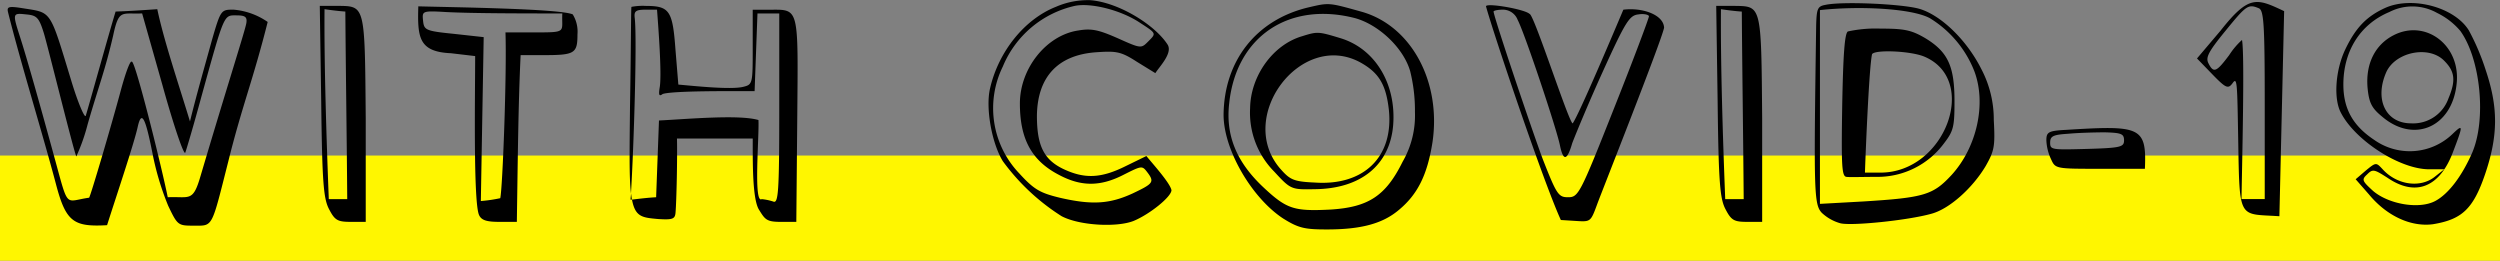
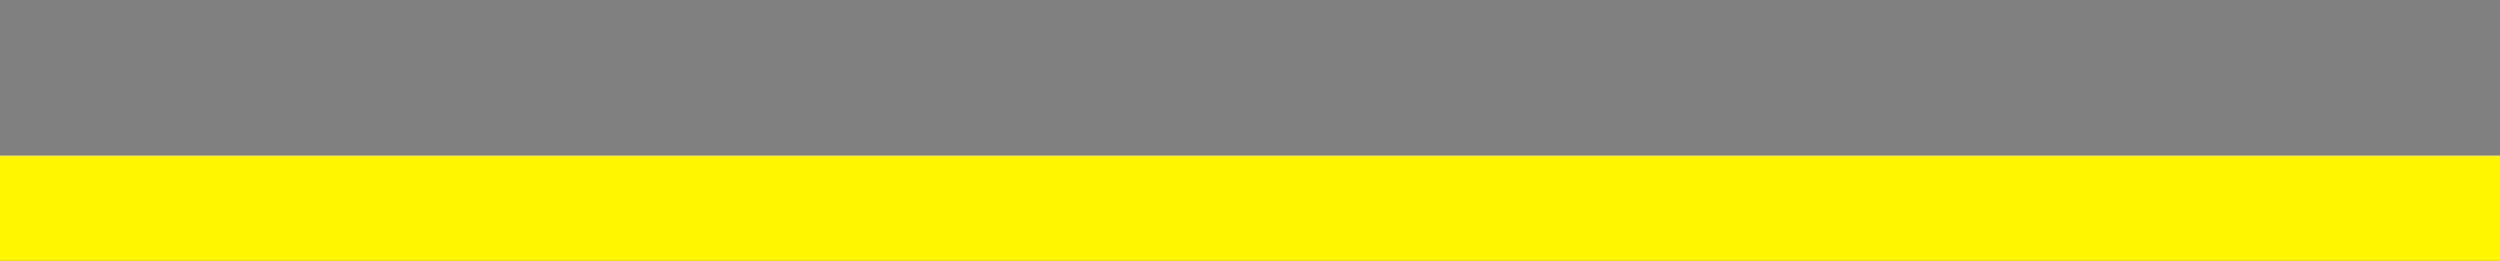
<svg xmlns="http://www.w3.org/2000/svg" width="380" height="39.636" viewBox="0 0 380 39.636">
  <rect x="0" y="0" width="380" height="39.636" fill="#808080" stroke="none" />
  <g id="Group_933" data-name="Group 933" transform="translate(-350 -326.364)">
    <path id="Path_2934" data-name="Path 2934" d="M0,0H380V16H0Z" transform="translate(350 350)" fill="#fff600" />
-     <path id="Path_2935" data-name="Path 2935" d="M26.5-10.656c-1.08-5.256-5.04-21.1-5.472-20.592-.216-.288-.936,1.656-1.656,4.32C18-21.816,14.76-10.8,14.544-10.584c-3.672.5-3.1,1.8-5.112-5.544C6.912-25.344,5.112-31.68,4.1-34.848c-1.224-3.816-1.224-3.816.864-3.6,1.584.144,1.944.432,2.664,2.736.5,1.512,4.392,17.352,4.968,18.864a29.106,29.106,0,0,0,1.728-4.9c1.656-5.76,2.664-8.208,3.888-13.536.864-4.032,1.3-3.168,4.392-3.312l3.1,10.944c1.656,5.976,3.24,10.656,3.456,10.224.144-.36,1.3-4.248,2.448-8.5C35.136-38.664,34.992-38.3,36.936-38.3c1.3,0,1.656.216,1.512,1.152-.144,1.008-2.736,9-6.984,23.328C30.312-9.864,29.808-10.8,26.5-10.656ZM36.5-39.168c-1.872,0-1.944,0-3.24,4.464-1.152,4.176-2.376,8.424-3.384,12.528-1.656-5.472-3.96-12.24-4.968-17.064-2.088.144-4.176.288-6.336.36-1.08,3.528-3.96,13.968-4.536,15.84-.144.432-1.152-1.872-2.16-5.184C8.5-39.312,8.928-38.664,4.464-39.384c-2.232-.36-2.448-.216-2.232.648C4.1-31.248,7.56-20.016,9.5-12.672c1.512,5.76,2.664,6.552,7.776,6.264,1.152-3.672,4.176-12.6,4.68-15.048.576-2.448,1.152-1.3,2.232,4.176a42.093,42.093,0,0,0,2.376,7.92c1.44,3.024,1.512,3.024,3.96,3.024,2.88,0,2.592.432,5.184-9.792C37.8-24.552,39.456-28.44,41.688-37.3A10.652,10.652,0,0,0,36.5-39.168Zm13.824-.072c1.008.144,2.088.288,3.168.36.072,9.5.216,19.008.288,28.512H50.976C50.616-19.656,50.256-31.032,50.328-39.24ZM54.36-6.912h2.232v-15.7c-.144-17.64-.072-17.064-4.464-17.136h-2.52L49.824-25.2c.144,12.456.36,14.832,1.224,16.416C51.912-7.128,52.344-6.912,54.36-6.912Zm23.472-28.8c.216,6.192-.432,23.616-.792,25.2a21.958,21.958,0,0,1-2.952.432c.144-8.28.288-16.632.432-24.912l-4.536-.5c-4.32-.432-4.536-.576-4.68-2.016s-.144-1.512,3.456-1.3c4.032.216,12.528.216,17.712.216-.144,2.88.864,2.88-4.32,2.88Zm2.3,3.456H83.52c4.824,0,5.256-.216,5.256-3.168a4.991,4.991,0,0,0-.72-3.024c-1.872-.864-18.072-1.08-23.472-1.224-.144,4.752.072,6.912,4.968,7.128l3.672.432c0,5.616-.288,22.032.576,24.12.36.864,1.224,1.08,3.168,1.08H79.56C79.7-15.912,79.776-24.912,80.136-32.256Zm19.08-6.912c-1.584,0-1.872.216-1.728,1.3.36,3.312-.144,19.44-.576,26.64-.288-2.448-.216-6.552-.144-13.464.144-8.136.144-14.76.216-14.9a9.265,9.265,0,0,1,2.232-.144c3.6,0,4.032.792,4.464,6.7l.432,5.256c2.448.216,7.848.792,9.792.36,1.512-.36,1.512-.432,1.512-6.048v-5.688h2.376c4.752,0,4.536-.792,4.392,16.7L122.04-6.912h-2.376c-2.16,0-2.376-.36-3.312-1.872-1.008-1.656-.936-7.344-.936-10.8H103.9c.072,2.952-.072,9.576-.216,11.232-.072,1.008-.432,1.152-2.664,1.008-2.376-.216-3.456-.288-3.96-2.952,1.224-.144,2.376-.288,3.672-.36l.432-11.664c4.32-.216,12.168-.936,15.12-.072.144,2.3-.792,12.816.5,12.024a8.232,8.232,0,0,1,1.728.36c.792.36.936-1.152.936-14.112V-38.592h-3.312L115.7-26.784c-3.456,0-12.384-.072-13.968.432-.576.432-.648.144-.432-1.152.288-2.16-.216-8.784-.432-11.664Zm-2.3,27.936c.072.36.072.648.144.936H96.84C96.84-10.584,96.912-10.872,96.912-11.232Zm59.112-13.68c0,5.328,1.728,8.64,5.832,10.8,3.456,1.872,6.408,1.872,10.008,0,2.592-1.3,2.736-1.368,3.456-.432,1.224,1.584,1.008,1.8-2.16,3.312-3.456,1.584-6.12,1.8-11.088.648-2.952-.72-3.888-1.224-6.12-3.672a14.35,14.35,0,0,1-2.52-16.272,15.525,15.525,0,0,1,10.944-9.216c2.448-.5,7.056.648,9.936,2.592,2.448,1.584,2.448,1.584,1.3,2.736s-1.08,1.224-4.608-.36c-2.952-1.3-4.032-1.584-6.12-1.224C160.056-35.28,156.024-30.24,156.024-24.912Zm23.04,13.176c-.216-1.08-2.808-3.96-3.816-5.184l-3.1,1.512c-3.744,1.872-6.264,2.016-9.576.432-2.952-1.44-3.96-3.6-3.96-8.064.072-5.9,3.168-9.216,8.928-9.648,3.1-.216,3.816-.144,6.264,1.44l2.808,1.728c.576-.936,2.664-3.024,1.872-4.32-1.872-2.952-7.344-6.408-11.736-6.768A12.123,12.123,0,0,0,161.5-39.6c-4.752,1.872-8.712,6.768-10.008,12.384-.72,3.024.288,8.424,1.944,11.088a32.7,32.7,0,0,0,8.928,8.352c2.736,1.44,8.424,1.728,10.944.72C175.752-8.064,179.064-10.728,179.064-11.736Zm28.656-19.44c2.88,1.584,3.96,3.384,4.392,7.272.72,7.128-3.816,11.52-11.232,11.016-3.312-.144-3.816-.432-5.328-2.16C188.856-22.9,198.72-36,207.72-31.176Zm-8.784-3.96c-4.464,1.3-7.848,6.048-7.92,10.944a12.73,12.73,0,0,0,3.672,9.648c2.52,2.736,2.592,2.736,6.192,2.664,6.984-.072,11.376-3.672,11.88-9.72.5-6.264-2.736-11.664-8.064-13.248C201.384-35.856,201.24-35.856,198.936-35.136Zm17.136,11.52a14.035,14.035,0,0,1-1.872,7.56c-2.592,5.256-5.256,6.912-10.944,7.272-5.616.288-6.7-.072-10.3-3.456-4.032-3.816-5.688-7.848-5.112-12.744,1.08-10.152,9.144-15.48,19.152-12.888,3.6,1.008,7.344,4.536,8.352,8.064A24.785,24.785,0,0,1,216.072-23.616ZM202.68-5.76c5.184,0,8.5-.864,11.016-3.024,2.736-2.3,4.248-5.184,5.04-10.224,1.368-9.216-3.24-17.784-10.872-19.872-4.9-1.368-4.824-1.368-7.92-.648-7.992,1.872-12.888,8.136-12.96,16.344,0,5.328,4.32,12.672,9.072,15.768C198.36-5.976,199.3-5.76,202.68-5.76Zm26.784-33.408a2.41,2.41,0,0,1,2.232,1.584c1.008,1.872,5.832,16.272,6.408,19.008.5,2.448,1.08,2.448,1.872-.288.432-1.152,2.448-6.048,4.608-10.8,3.528-7.776,4.1-8.64,5.472-8.784.864-.144,1.584.072,1.584.288,0,.288-2.376,6.624-5.328,14.04-5.184,13.1-5.4,13.464-6.984,13.464-1.44,0-1.728-.432-3.816-5.76-1.872-5.04-7.488-21.744-7.488-22.464C228.024-39.024,228.672-39.168,229.464-39.168Zm-2.592-.5c1.008,3.744,8.64,26.5,11.376,32.472l2.3.144c2.232.144,2.232.144,3.24-2.592.576-1.584,9.792-24.84,10.152-26.784-.072-1.944-3.24-3.1-6.192-2.736-1.584,3.744-6.7,15.84-7.7,17.28-.576-.072-5.9-16.632-6.552-16.632C232.776-39.24,226.872-40.248,226.872-39.672Zm35.712.432c1.008.144,2.088.288,3.168.36.072,9.5.216,19.008.288,28.512h-2.808C262.872-19.656,262.512-31.032,262.584-39.24Zm4.032,32.328h2.232v-15.7c-.144-17.64-.072-17.064-4.464-17.136h-2.52L262.08-25.2c.144,12.456.36,14.832,1.224,16.416C264.168-7.128,264.6-6.912,266.616-6.912ZM286.848-14.4h-2.376c.144-4.176.648-16.128,1.08-18,.432-.72,5.832-.5,7.92.36C301.9-28.512,296.64-14.4,286.848-14.4Zm0-21.888a19.9,19.9,0,0,0-4.968.432c-.5.288-.72,3.6-.864,11.232-.144,9.216-.072,10.8.648,10.872.432.072,2.52,0,4.608,0A12.551,12.551,0,0,0,296.5-18.864c1.44-1.872,1.584-2.52,1.584-6.408,0-5.328-1.008-7.488-4.464-9.576C291.528-36.072,290.448-36.288,286.848-36.288Zm-9.216,26.64V-39.1c5.832-.648,13.9-.288,16.7,1.224a16.482,16.482,0,0,1,6.768,8.064c1.872,4.968.36,11.592-3.456,15.768-2.808,3.024-4.1,3.456-13.464,4.032Zm.792-30.24c-1.152.216-1.3.576-1.368,3.168-.36,25.128-.36,27.144.864,28.44A6.788,6.788,0,0,0,280.728-6.7c1.656.432,10.224-.432,13.824-1.44,2.736-.72,6.264-3.888,8.28-7.272,1.3-2.3,1.44-2.952,1.224-6.984a16.441,16.441,0,0,0-1.872-7.7c-2.232-4.464-6.192-8.28-9.5-9.216C290.088-40.032,281.016-40.464,278.424-39.888ZM323.856-19.3c0,1.008-.5,1.152-5.616,1.3-5.328.144-5.616.144-5.616-.936,0-1.008.432-1.224,2.736-1.368,1.512-.144,4.032-.216,5.616-.216C323.424-20.448,323.856-20.3,323.856-19.3Zm-9.072-1.584c-2.448.144-2.736.36-2.736,1.584a7.375,7.375,0,0,0,.72,2.88c.648,1.44.72,1.44,7.488,1.44h6.768C327.312-21.456,326.3-21.6,314.784-20.88Zm27-13.68a11.369,11.369,0,0,0-1.944,2.3c-1.944,2.592-2.376,2.808-3.168,1.224-.432-.864,0-1.728,2.592-4.9,3.168-3.888,3.456-4.1,5.04-3.456.792.288.936,2.16.936,14.688v14.328h-3.528C341.784-15.408,342.216-32.472,341.784-34.56ZM338.544-36l-3.6,4.248,2.3,2.376c2.16,2.232,2.448,2.3,3.168,1.3.648-.864.648.288.792,8.5.216,12.6,0,11.376,6.264,11.808l.72-31.176C344.016-40.9,342.864-41.472,338.544-36Zm28.944,14.112c-3.888,0-5.616-3.672-3.744-7.848,1.44-3.024,6.48-4.032,8.784-1.656,1.584,1.584,1.8,2.952.648,5.688A5.691,5.691,0,0,1,367.488-21.888ZM364.824-35.28c-2.808,1.44-4.248,4.32-3.96,7.92.216,2.376.648,3.168,2.232,4.464,4.824,4.1,10.584,1.584,11.3-4.9C375.12-33.7,369.72-37.8,364.824-35.28Zm-7.632,7.488c0-5.04,2.52-9.144,6.984-11.016a7.669,7.669,0,0,1,7.272.144,10.72,10.72,0,0,1,3.528,2.736c3.1,4.32,3.96,13.464,1.8,18.5-1.584,3.6-3.6,6.264-5.616,7.344-2.448,1.3-7.056.5-9.432-1.512-1.656-1.512-1.8-1.728-.936-2.52.864-.864,1.08-.792,3.1.5,4.32,2.952,7.992,1.44,10.008-4.032,1.512-3.96,1.512-4.176-.072-2.664a9.363,9.363,0,0,1-11.952.936C358.632-21.528,357.192-24.12,357.192-27.792ZM363.6-39.456c-2.88,1.3-4.536,3.024-6.12,6.336-1.512,3.168-1.8,7.56-.648,9.648,2.16,4.176,8.928,8.568,13.392,8.568h2.3l-1.368,1.08c-2.16,1.8-5.76,1.368-7.992-1.08-1.008-1.08-1.008-1.08-2.592.216l-1.512,1.3,2.016,2.3c2.736,3.312,6.408,4.968,9.72,4.536,4.392-.72,6.12-2.3,7.92-7.56,2.016-5.9,2.016-10.152.144-15.768A35.294,35.294,0,0,0,376.272-36C374.112-39.528,367.7-41.256,363.6-39.456Z" transform="translate(349 367)" />
  </g>
</svg>